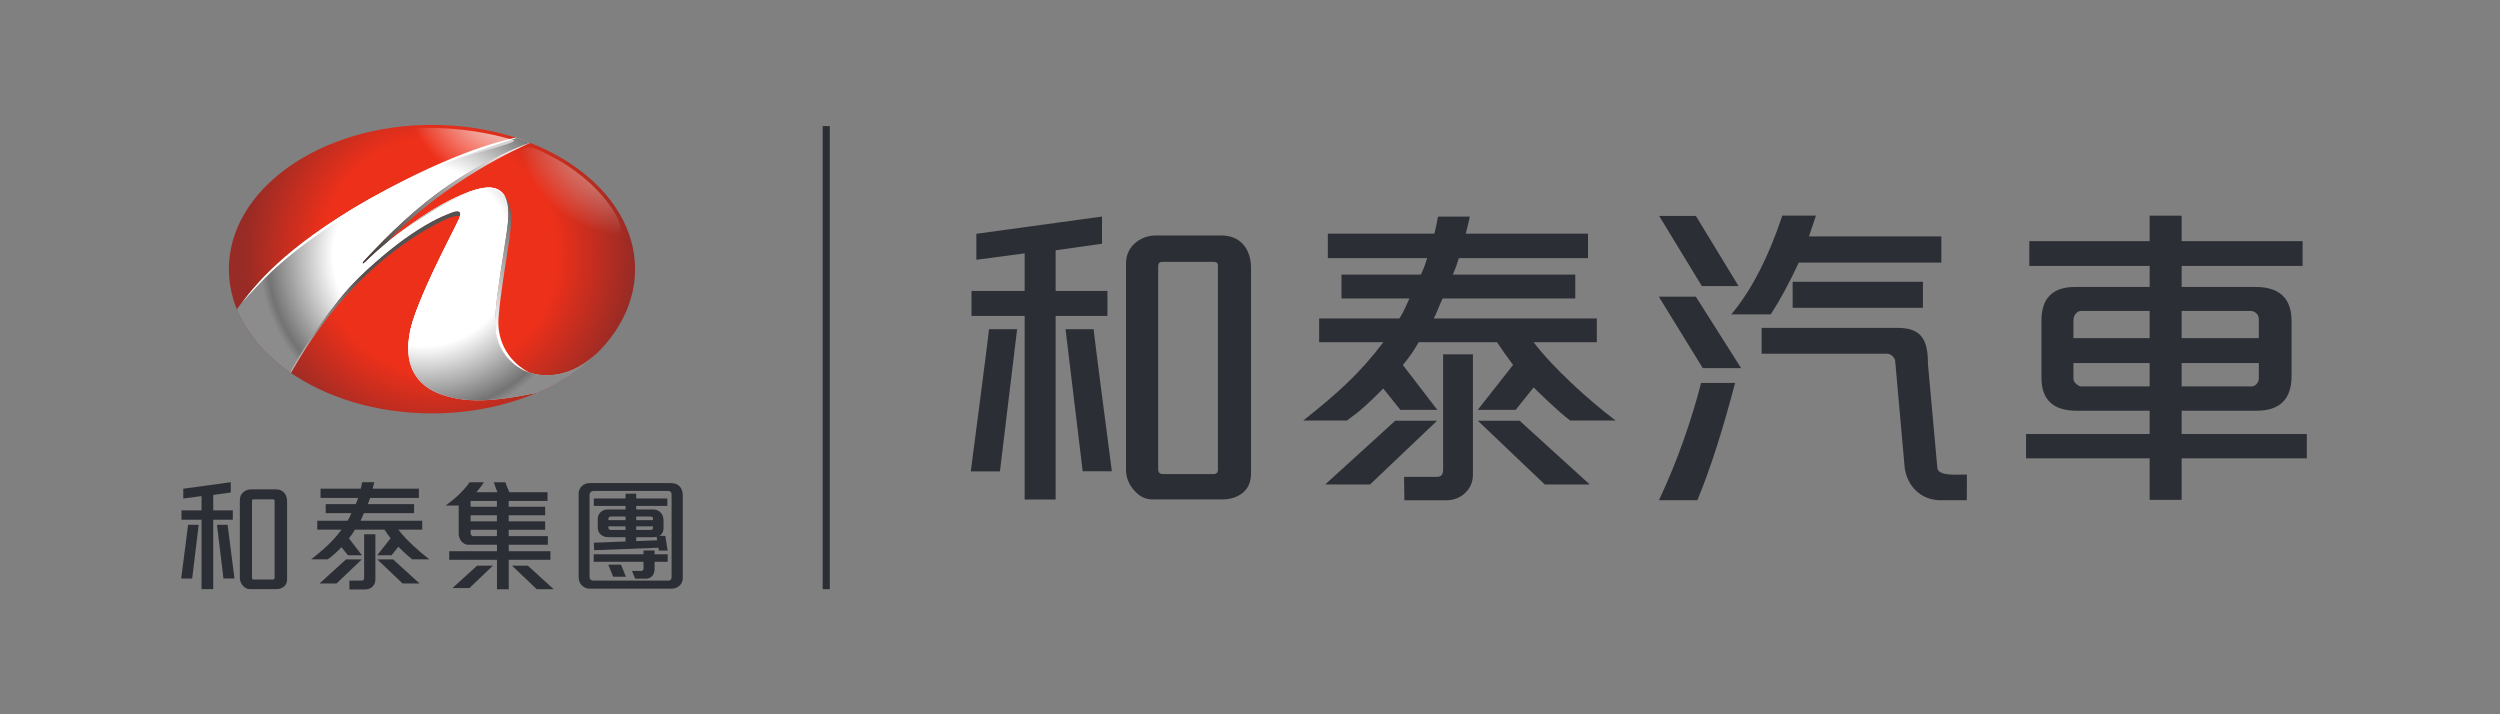
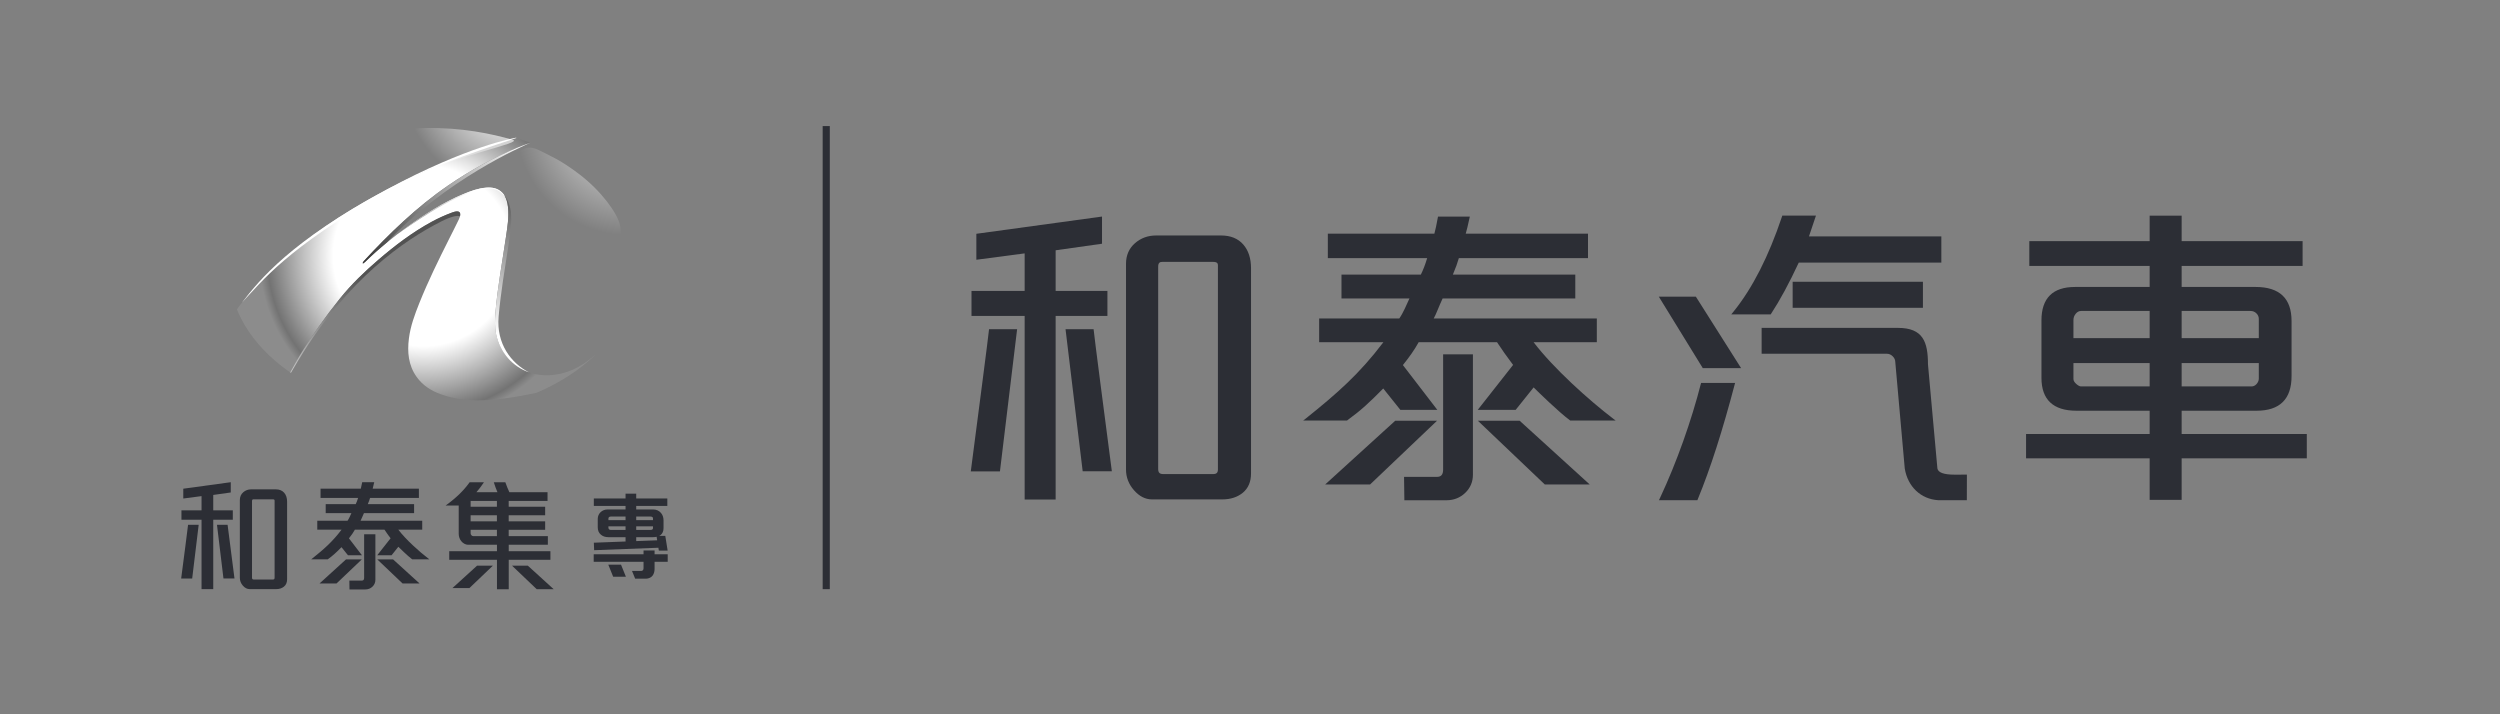
<svg xmlns="http://www.w3.org/2000/svg" version="1.2" baseProfile="tiny-ps" viewBox="0 0 1785 510" width="1785" height="510">
  <rect x="0" y="0" width="1785" height="510" fill="#808080" stroke="none" />
  <title>和泰汽車-中文橫式-ai</title>
  <defs>
    <clipPath clipPathUnits="userSpaceOnUse" id="cp1">
      <path d="M453.44 192.15C453.44 249.04 388.52 295.16 308.43 295.16C228.33 295.16 163.41 249.04 163.41 192.15C163.41 135.25 228.33 89.13 308.43 89.13C388.52 89.13 453.44 135.25 453.44 192.15Z" />
    </clipPath>
    <radialGradient id="grd1" gradientUnits="userSpaceOnUse" cx="313.408" cy="182.243" r="153.415">
      <stop offset="0.549" stop-color="#ed301a" />
      <stop offset="0.906" stop-color="#982b25" />
    </radialGradient>
    <clipPath clipPathUnits="userSpaceOnUse" id="cp2">
      <path d="M391.68 267.94C373.35 268.61 357.98 256.6 354.24 238.65C353.15 233.41 353.34 228.13 353.77 222.83C355.27 204.88 358.63 187.19 361.22 169.39C362.28 162.24 363.51 155.06 362.73 147.78C362.28 143.65 361.41 140.6 358.71 137.72C355.56 134.39 351.52 133.67 347.19 134C341.55 134.44 336.33 136.41 331.19 138.54C316.95 144.43 303.99 152.56 291.51 161.49C280.67 169.24 270.31 177.58 260.79 186.93C260.37 187.32 259.91 187.66 259.47 188.02C259.31 187.87 259.16 187.72 259 187.57C259.28 187.16 259.52 186.67 259.86 186.3C277.47 167.19 297.62 147.7 320.04 132.38C335.54 121.79 351.91 112.8 369.22 105.53C371.89 104.41 377.41 102.35 378.72 101.88C375.21 100.48 372.26 99.47 368.58 98.28C367.41 98.67 366.27 99.03 365.33 99.3C334.96 108.14 305.81 120.03 277.76 134.58C252.82 147.52 229.15 162.44 207.54 180.46C193.68 192.02 180.96 204.69 170.29 219.32C169.97 219.77 168.94 221.29 168.42 221.94C175.51 239.29 189.25 254.07 206.97 266.34C209.13 262.47 211.38 258.22 213.62 254.53C222.39 240.02 232.2 226.22 242.81 213.03C250.91 202.98 260.21 194.09 269.99 185.68C281.92 175.42 294.38 165.87 308.24 158.34C312.92 155.81 317.82 153.6 322.82 151.75C330.93 148.74 328.35 155.12 327.63 156.62C325.37 161.35 322.97 165.99 320.63 170.67C313.09 185.68 305.65 200.78 299.41 216.39C296.14 224.58 293.07 232.84 291.97 241.65C290.74 251.42 291.52 260.81 297.48 269.13C301.88 275.3 308.03 279.12 315.03 281.61C327.98 286.23 341.38 286.52 354.83 285.09C362.57 284.28 369.71 283.18 377.92 281.5C381.08 280.85 383.52 280.53 388.37 278.97C389.1 278.06 402.11 277.02 427.3 251.27C426.13 252.42 425.19 253.13 423.94 254.22C414.74 262.24 404.16 267.47 391.68 267.94Z" />
    </clipPath>
    <radialGradient id="grd2" gradientUnits="userSpaceOnUse" cx="313.472" cy="182.082" r="153.408">
      <stop offset="0.549" stop-color="#ffffff" />
      <stop offset="0.95" stop-color="#737373" />
      <stop offset="1" stop-color="#8c8c8c" />
    </radialGradient>
    <radialGradient id="grd3" gradientUnits="userSpaceOnUse" cx="302.302" cy="182.713" r="117.19">
      <stop offset="0.549" stop-color="#ffffff" />
      <stop offset="0.95" stop-color="#737373" />
      <stop offset="1" stop-color="#8c8c8c" />
    </radialGradient>
    <linearGradient id="grd4" gradientUnits="userSpaceOnUse" x1="236.565" y1="146.483" x2="397.095" y2="88.917">
      <stop offset="0.036" stop-color="#333333" />
      <stop offset="0.853" stop-color="#ffffff" />
    </linearGradient>
    <linearGradient id="grd5" gradientUnits="userSpaceOnUse" x1="422.676" y1="128.361" x2="382.767" y2="269.258">
      <stop offset="0.036" stop-color="#333333" />
      <stop offset="0.853" stop-color="#ffffff" />
    </linearGradient>
    <linearGradient id="grd6" gradientUnits="userSpaceOnUse" x1="305.986" y1="213.155" x2="236.942" y2="353.672">
      <stop offset="0.036" stop-color="#525252" />
      <stop offset="0.853" stop-color="#ffffff" />
    </linearGradient>
    <radialGradient id="grd7" gradientUnits="userSpaceOnUse" cx="372.188" cy="52.974" r="85.984">
      <stop offset="0.281" stop-color="#ffffff" />
      <stop offset="1" stop-color="#ffffff" stop-opacity="0" />
    </radialGradient>
    <radialGradient id="grd8" gradientUnits="userSpaceOnUse" cx="448.046" cy="88.428" r="79.633">
      <stop offset="0.281" stop-color="#ffffff" />
      <stop offset="1" stop-color="#ffffff" stop-opacity="0" />
    </radialGradient>
    <linearGradient id="grd9" gradientUnits="userSpaceOnUse" x1="239.315" y1="148.193" x2="351.844" y2="126.491">
      <stop offset="0.036" stop-color="#333333" />
      <stop offset="0.853" stop-color="#ffffff" />
    </linearGradient>
  </defs>
  <style>
		tspan { white-space:pre }
		.shp0 { fill: url(#grd1) } 
		.shp1 { fill: url(#grd2) } 
		.shp2 { fill: url(#grd3) } 
		.shp3 { fill: url(#grd4) } 
		.shp4 { fill: #000000 } 
		.shp5 { fill: url(#grd5) } 
		.shp6 { fill: url(#grd6) } 
		.shp7 { fill: url(#grd7) } 
		.shp8 { opacity: 0.6;fill: url(#grd8) } 
		.shp9 { fill: url(#grd9) } 
		.shp10 { fill: #ffffff } 
		.shp11 { fill: #2c2e35 } 
		.shp12 { fill: none;stroke: #2c2e35;stroke-width: 5.098 } 
	</style>
  <g id="圖層 1">
    <g id="&lt;Group&gt;">
      <g id="&lt;Group&gt;">
        <g id="&lt;Clip Group&gt;" clip-path="url(#cp1)">
-           <path id="&lt;Path&gt;" class="shp0" d="M453.45 192.19C453.45 249.08 388.53 295.2 308.44 295.2C228.34 295.2 163.42 249.08 163.42 192.19C163.42 135.29 228.34 89.17 308.44 89.17C388.53 89.17 453.45 135.29 453.45 192.19Z" />
          <g id="&lt;Clip Group&gt;" clip-path="url(#cp2)">
-             <path id="&lt;Path&gt;" class="shp1" d="M453.52 192.02C453.52 248.92 388.59 295.03 308.5 295.03C228.4 295.03 163.49 248.92 163.49 192.02C163.49 135.13 228.4 89.02 308.5 89.02C389.76 89.02 453.52 134.13 453.52 192.02Z" />
            <path id="&lt;Path&gt;" class="shp2" d="M391.68 267.94C373.35 268.61 357.98 256.6 354.24 238.65C353.15 233.41 353.34 228.13 353.77 222.83C355.27 204.88 358.63 187.19 361.22 169.39C362.28 162.24 363.51 155.06 362.73 147.78C362.28 143.65 361.41 140.6 358.71 137.72C355.56 134.39 351.52 133.67 347.19 134C341.55 134.44 336.33 136.41 331.19 138.54C316.95 144.43 303.99 152.56 291.51 161.49C280.67 169.24 270.31 177.58 260.79 186.93C260.37 187.32 259.91 187.66 259.47 188.02C259.31 187.87 259.16 187.72 259 187.57C259.28 187.16 259.52 186.67 259.86 186.3C277.47 167.19 297.62 147.7 320.04 132.38C335.54 121.79 351.91 112.8 369.22 105.53C371.89 104.41 377.41 102.35 378.72 101.88C375.21 100.48 372.26 99.47 368.58 98.28C367.41 98.67 366.27 99.03 365.33 99.3C334.96 108.14 305.81 120.03 277.76 134.58C252.82 147.52 229.15 162.44 207.54 180.46C193.68 192.02 180.96 204.69 170.29 219.32C169.97 219.77 168.94 221.29 168.42 221.94C175.51 239.29 189.25 254.07 206.97 266.34C209.13 262.47 211.38 258.22 213.62 254.53C222.39 240.02 232.2 226.22 242.81 213.03C250.91 202.98 260.21 194.09 269.99 185.68C281.92 175.42 294.38 165.87 308.24 158.34C312.92 155.81 317.82 153.6 322.82 151.75C330.93 148.74 328.35 155.12 327.63 156.62C325.37 161.35 322.97 165.99 320.63 170.67C313.09 185.68 305.65 200.78 299.41 216.39C296.14 224.58 293.07 232.84 291.97 241.65C290.74 251.42 291.52 260.81 297.48 269.13C301.88 275.3 308.03 279.12 315.03 281.61C327.98 286.23 341.38 286.52 354.83 285.09C362.57 284.28 369.71 283.18 377.92 281.5C381.08 280.85 383.52 280.53 388.37 278.97C389.1 278.06 402.11 277.02 427.3 251.27C426.13 252.42 425.19 253.13 423.94 254.22C414.74 262.24 404.16 267.47 391.68 267.94Z" />
          </g>
          <path id="&lt;Path&gt;" class="shp3" d="M369.27 105.49C352 112.74 335.61 121.74 320.08 132.36C297.65 147.67 277.52 167.15 259.9 186.26C259.51 186.69 259.21 187.11 259 187.57C258.75 188.1 259.12 188.25 259.47 188.02C259.82 187.8 260.42 187.31 260.82 186.91C265.74 182.09 270.86 177.54 276.18 173.18C318.4 128.02 373.18 104.45 378.62 101.92C378.59 101.92 378.57 101.93 378.55 101.93C378.41 101.99 378.23 102.05 378.03 102.12C376.05 102.86 371.58 104.51 369.27 105.49Z" />
          <path id="&lt;Path&gt;" class="shp4" d="M379.09 101.72C378.98 101.75 378.84 101.8 378.66 101.85C378.71 101.86 378.74 101.88 378.77 101.89C378.98 101.79 379.09 101.74 379.09 101.72Z" />
          <path id="&lt;Path&gt;" class="shp4" d="M378.78 101.9C378.78 101.89 378.77 101.89 378.77 101.89C378.72 101.92 378.69 101.93 378.65 101.95C378.69 101.94 378.75 101.92 378.78 101.9Z" />
          <path id="&lt;Path&gt;" class="shp5" d="M361.21 169.43C358.61 187.22 355.25 204.9 353.76 222.86C353.32 228.15 353.14 233.44 354.23 238.67C356.97 251.81 365.96 261.76 377.77 265.88C364.91 259.3 354.32 245.39 356.01 226.07C357.53 208.69 360.59 191.08 363.24 173.85C364.3 166.92 365.54 158.14 364.73 151.09C364.32 147.49 362.22 141.37 359.52 138.66C359.42 138.55 359.35 138.42 359.25 138.33C361.23 140.59 362.33 144.35 362.7 147.8C363.49 155.09 362.26 162.25 361.21 169.43Z" />
          <path id="&lt;Path&gt;" class="shp6" d="M322.85 151.71C317.86 153.56 312.96 155.77 308.28 158.31C294.41 165.84 281.97 175.3 270.03 185.56C260.26 193.97 250.93 202.93 242.84 212.98C232.16 226.26 222.61 239.69 213.64 254.48C212.24 256.8 210.02 260.73 207 266.28L206.37 268.47C209.43 263.27 211.68 259.45 213.15 257.03C248.45 198.75 289.22 171.25 314.59 158.35C321.89 154.64 326.16 153.7 328.45 154.39C328.98 152.17 328.61 149.57 322.85 151.71Z" />
          <path id="&lt;Path&gt;" class="shp7" d="M366.09 99.83C351.19 95.56 330.06 90.94 303.39 91.41C281.27 91.79 268.72 95.06 254.83 98.45C242.89 101.36 223.03 110.48 212.26 117.61C203.01 123.74 230.65 155.17 288.18 129.07C313.45 117.61 335.98 110.74 344.01 108.38C360.55 103.53 370 100.95 366.09 99.83Z" />
          <path id="&lt;Path&gt;" class="shp8" d="M413.46 124.28C400.25 114.24 393.59 111.72 386.39 107.97C382.99 106.2 378.1 104.25 374.37 106.09C366.05 110.17 356.82 115.23 344.18 123.19C319.01 139.04 323.59 138.38 343.4 134.33C348.54 133.28 353.57 133.86 356.38 135.74C366.18 142.27 370.59 147.05 366.91 171.09C363.61 192.55 451.01 200.54 442.71 160.89C440.89 152.21 429.24 136.25 413.46 124.28Z" />
          <path id="&lt;Path&gt;" class="shp9" d="M289.07 163.47C306.19 151.75 319.71 143.88 329.62 139.87C335 137.69 341.45 135.09 347.35 134.64C351.88 134.31 355.37 135.1 358.65 138.5C360.86 140.79 360.55 139.71 358.71 137.72C355.57 134.34 351.49 133.64 347.08 133.98C341.35 134.41 335.88 136.45 330.64 138.6C316.17 144.48 302.04 153.81 290.07 162.51C286.33 165.23 284.53 166.58 284.47 166.67C284.41 166.75 285.96 165.67 289.07 163.47Z" />
-           <path id="&lt;Path&gt;" class="shp10" d="M328.12 160.39C329.31 158.12 329.92 154.15 328.33 151.8C329.37 154.08 327.75 156.42 320.67 170.58C313.13 185.66 306.85 198.3 299.61 215.84C295.95 224.73 293.14 232.77 292.02 241.58C291.58 244.96 291.36 248.26 291.54 251.52C291.63 250.31 291.74 247.66 291.93 246.44C294.96 227.06 310.76 193.9 328.12 160.39Z" />
          <path id="&lt;Path&gt;" class="shp10" d="M275.15 137.05C305.57 119.6 331.37 110.92 369.54 98.27C368.28 97.85 369.56 98.73 368.29 98.32C367.15 98.68 334.26 103.98 276.28 135.22C207.16 172.44 185.45 199.76 172.86 215.9C187.61 200.4 203.85 177.96 275.15 137.05Z" />
        </g>
        <g id="&lt;Group&gt;">
          <g id="&lt;Group&gt;">
            <g id="&lt;Group&gt;">
              <path id="&lt;Path&gt;" class="shp11" d="M268.03 381.48L259.99 381.48L259.99 412.57C259.99 413.92 259.46 414.55 258.33 414.55L249.44 414.55L249.53 420.86L260.89 420.86C262.87 420.86 264.57 420.19 265.95 418.86C267.33 417.54 268.03 415.89 268.03 413.95L268.03 381.48Z" />
              <path id="&lt;Path&gt;" class="shp11" d="M247.07 399.39L228.15 416.59L240.28 416.59L258.35 399.39L247.07 399.39Z" />
              <path id="&lt;Path&gt;" class="shp11" d="M280.64 399.39L299.55 416.59L287.43 416.59L269.36 399.39L280.64 399.39Z" />
              <path id="&lt;Path&gt;" class="shp11" d="M305.97 398.9C299.24 393.78 289.72 385.18 284.41 378.2L301.47 378.2L301.47 371.79L257.45 371.79C258.08 370.7 258.88 368.44 259.85 366.4L295.66 366.4L295.66 359.95L262.62 359.95C263.34 358.23 263.89 356.74 264.23 355.51L299.09 355.51L299.09 348.9L266.09 348.9C266.36 348 266.7 346.59 267.13 344.59L267.19 344.29L258.6 344.29L258.57 344.5C258.23 346.39 257.91 347.87 257.62 348.9L228.87 348.9L228.87 355.51L255.68 355.51C255.17 357.21 254.6 358.7 253.98 359.95L232.55 359.95L232.55 366.4L250.9 366.4C250.12 368.07 249.2 370.33 248.15 371.79L226.53 371.79L226.53 378.2L243.86 378.2C237.43 386.71 231.46 391.98 222.79 398.9L222.23 399.34L234.05 399.34L234.12 399.28C237.77 396.64 240.12 394.45 243.83 390.69L248.44 396.46L258.42 396.46L249.14 384.37C250.88 382.19 252.25 380.26 253.39 378.2L274.53 378.2C275.77 380.1 277.23 382.16 278.88 384.33L269.34 396.46L279.57 396.46L284.42 390.4C285.53 391.5 291.15 397.01 294.22 399.29L294.29 399.34L306.55 399.34L305.97 398.9Z" />
            </g>
            <g id="&lt;Group&gt;">
              <path id="&lt;Path&gt;" class="shp11" d="M166.23 364.36L152.26 364.36L152.26 353.39L164.77 351.62L164.77 344.29L131.28 348.88L130.86 348.93L130.86 355.94L143.9 354.23L143.9 364.36L129.55 364.36L129.55 371.11L143.9 371.11L143.9 420.66L152.26 420.66L152.26 371.11L166.23 371.11L166.23 364.36Z" />
              <path id="&lt;Compound Path&gt;" fill-rule="evenodd" class="shp11" d="M204.99 358.2L204.99 413.62C204.99 415.87 204.25 417.62 202.77 418.83C201.33 420.02 199.48 420.63 197.25 420.63L178.25 420.63C176.46 420.63 174.83 419.79 173.39 418.14C171.97 416.52 171.25 414.65 171.25 412.59L171.25 357.01C171.25 354.75 172.06 352.89 173.66 351.48C175.25 350.1 177.16 349.39 179.36 349.39L196.92 349.39C199.48 349.39 201.48 350.21 202.89 351.81C204.29 353.4 204.99 355.55 204.99 358.2ZM194.78 356.51L181.05 356.51C180.47 356.51 179.93 356.67 179.93 357.8L179.93 412.43C179.93 413.39 180.33 413.79 181.3 413.79L194.78 413.79C195.69 413.79 196.06 413.42 196.06 412.51L196.06 357.47C196.06 356.97 195.9 356.51 194.78 356.51Z" />
              <path id="&lt;Path&gt;" class="shp11" d="M134.28 374.69C134.17 376.18 130.98 400.56 129.42 412.51L129.35 413.06L137.22 413.06L141.86 374.69L134.28 374.69Z" />
              <path id="&lt;Path&gt;" class="shp11" d="M167.35 412.48C165.8 400.53 162.62 376.18 162.5 374.69L154.92 374.69L159.55 413.03L167.43 413.03L167.35 412.48Z" />
            </g>
            <g id="&lt;Group&gt;">
              <path id="&lt;Compound Path&gt;" fill-rule="evenodd" class="shp11" d="M393 399.71L363.24 399.71L363.24 420.72L354.83 420.72L354.83 399.71L320.75 399.71L320.75 393.57L354.83 393.57L354.83 388.96L334.11 388.96C332.56 388.96 330.58 387.98 329.31 386.35C328.14 384.89 327.52 383.06 327.52 381.08L327.52 360.97L318.12 360.97L318.58 360.64C325.65 355.53 331.26 350.08 335.24 344.42L335.3 344.34L345.52 344.34L345.34 344.62C344.01 346.69 342.09 349.21 340.17 351.42L355.17 351.42C354.26 349.17 353.32 346.85 352.65 344.57L352.58 344.34L360.82 344.34L360.86 344.46C361.74 346.98 362.69 349.33 363.69 351.42L390.94 351.42L390.94 357.65L363.21 357.65L363.21 361.83L389.24 361.83L389.24 367.88L363.21 367.88L363.21 372.24L389.24 372.24L389.24 378.28L363.21 378.28L363.21 382.82L391.18 382.82L391.16 388.96L363.24 388.96L363.24 393.57L393 393.57L393 399.71ZM354.8 378.28L336.02 378.28L336.02 380.81C336.02 381.72 336.87 382.82 337.93 382.82L354.8 382.82L354.8 378.28ZM354.8 367.88L336.02 367.88L336.02 372.24L354.8 372.24L354.8 367.88ZM354.8 357.65L336.02 357.65L336.02 361.83L354.8 361.83L354.8 357.65Z" />
              <path id="&lt;Path&gt;" class="shp11" d="M323.05 419.87L335.17 419.87L351.93 403.87L340.64 403.87L323.05 419.87Z" />
              <path id="&lt;Path&gt;" class="shp11" d="M376.85 403.87L365.57 403.87L383.21 420.69L395.33 420.69L376.85 403.87Z" />
            </g>
            <g id="&lt;Group&gt;">
              <path id="&lt;Path&gt;" class="shp11" d="M467.37 393.05L459.48 393.05L459.48 395.76L423.9 395.76L423.9 401.11L459.48 401.11L459.48 405.83C459.48 406.94 458.8 407.66 457.74 407.66L451.26 407.66L453.46 413.07L453.51 413.18L460.98 413.18C463.66 413.18 465.15 412 465.93 411.01C466.83 409.87 467.37 408.12 467.37 406.35L467.37 401.11L476.74 401.11L476.74 395.76L467.37 395.76L467.37 393.05Z" />
-               <path id="&lt;Compound Path&gt;" fill-rule="evenodd" class="shp11" d="M487.5 353.86L487.5 412.97C487.5 415.1 486.52 416.69 485.7 417.64C484.15 419.38 481.9 420.33 479.35 420.33L421.2 420.33C418.78 420.33 416.56 419.35 415.11 417.64C414.21 416.61 413.14 414.76 413.14 411.84L413.14 352.28C413.14 350.3 414.08 348.28 415.65 346.9C417.15 345.59 418.95 344.93 421.02 344.93L478.92 344.93C481.71 344.93 483.78 345.69 485.26 347.26C486.74 348.83 487.5 351.05 487.5 353.86ZM479.52 352.98C479.52 351.54 478.59 350.54 477.25 350.54L423.65 350.54C422.4 350.54 420.94 351.65 420.94 353.07L420.94 412.01C420.94 413.36 422.04 414.54 423.3 414.54L477.43 414.54C478.6 414.54 479.52 413.55 479.52 412.28L479.52 352.98Z" />
              <path id="&lt;Path&gt;" class="shp11" d="M434.33 403.19L437.81 411.81L446.9 411.81L443.42 403.19L434.33 403.19Z" />
              <path id="&lt;Compound Path&gt;" fill-rule="evenodd" class="shp11" d="M446.64 361.24L423.99 361.24L423.99 355.89L446.64 355.89L446.64 352.48L454.26 352.48L454.26 355.89L476.47 355.89L476.47 361.24L454.26 361.24L454.26 363.76L466.5 363.76C468.65 363.76 470.64 364.68 471.97 366.27C473.13 367.62 473.76 369.46 473.76 371.46L473.76 377.15C473.76 379.3 473 380.92 471.72 381.97C471.41 382.22 471.05 382.43 470.68 382.62L475.01 382.62L476.7 393.12L470.41 393.12L470.08 391.09L424.21 392.84L424.01 387.49L446.64 386.63L446.64 383.54L434.32 383.54C432.19 383.54 430.41 382.94 429.04 381.75C427.57 380.55 426.79 378.75 426.79 376.54L426.79 370.41C426.79 368.61 427.54 366.87 428.86 365.65C430.19 364.41 431.89 363.76 433.79 363.76L446.64 363.76L446.64 361.24ZM434.41 371.38L446.64 371.38L446.64 368.82C440.35 368.82 436.82 368.82 436.06 368.82C434.93 368.82 434.41 369.55 434.41 370.21C434.41 370.65 434.41 371.04 434.41 371.38ZM446.64 378.36L446.64 375.82L434.41 375.82C434.41 375.98 434.41 376.3 434.41 376.77C434.41 377.49 434.93 378.36 435.89 378.36C436.53 378.36 440.12 378.36 446.64 378.36ZM454.26 371.38L466.23 371.38C466.23 370.89 466.23 370.44 466.23 370.04C466.23 369.43 465.74 368.82 464.49 368.82C463.65 368.82 460.24 368.82 454.26 368.82L454.26 371.38ZM454.26 378.36C460.54 378.36 464 378.36 464.65 378.36C465.62 378.36 466.23 377.9 466.23 377.06C466.23 376.5 466.23 376.09 466.23 375.82L454.26 375.82L454.26 378.36ZM454.26 383.54L454.26 386.34L469.22 385.77L468.82 383.26C468.02 383.44 467.2 383.54 466.44 383.54C464.25 383.54 460.19 383.54 454.26 383.54Z" />
            </g>
          </g>
        </g>
      </g>
      <g id="&lt;Group&gt;">
        <path id="&lt;Compound Path&gt;" fill-rule="evenodd" class="shp11" d="M1647.06 309.87L1647.06 327.24L1557.7 327.24L1557.7 356.91L1534.85 356.91L1534.85 327.24L1446.61 327.24L1446.61 309.87L1534.85 309.87L1534.85 293.26L1482.57 293.26C1466 293.26 1457.6 285.35 1457.6 269.79L1457.6 228.71C1457.6 212.92 1465.66 204.89 1481.56 204.89L1534.85 204.89L1534.85 189.88L1448.93 189.88L1448.93 172.18L1534.85 172.18L1534.85 154.01L1557.7 154.01L1557.7 172.18L1644.06 172.18L1644.06 189.88L1557.7 189.88L1557.7 204.89L1610.55 204.89C1627.55 204.89 1636.17 213.04 1636.17 229.15L1636.17 268.57C1636.17 284.94 1627.79 293.26 1611.22 293.26L1557.7 293.26L1557.7 309.87L1647.06 309.87ZM1480.44 270.68C1480.44 271.76 1481.11 272.91 1482.38 274.07C1483.73 275.29 1484.9 275.91 1485.88 275.91L1534.85 275.91L1534.85 259.25L1480.44 259.25L1480.44 270.68ZM1534.85 241.45L1534.85 222.03L1485.88 222.03C1484.44 222.03 1483.2 222.67 1482.13 223.94C1480.99 225.31 1480.44 226.79 1480.44 228.48L1480.44 241.45L1534.85 241.45ZM1612.79 227.8C1612.79 226.19 1612.23 224.84 1611.07 223.73C1609.91 222.59 1608.54 222.03 1606.89 222.03L1557.7 222.03L1557.7 241.45L1612.79 241.45L1612.79 227.8ZM1557.7 259.25L1557.7 275.91L1607.56 275.91C1608.95 275.91 1610.14 275.34 1611.19 274.19C1612.27 272.96 1612.79 271.68 1612.79 270.24L1612.79 259.25L1557.7 259.25Z" />
        <path id="&lt;Path&gt;" class="shp11" d="M1051.67 253L1030.39 253L1030.39 335.26C1030.39 338.82 1029 340.48 1026.02 340.48L1002.49 340.48L1002.72 357.18L1032.76 357.18C1038.01 357.18 1042.51 355.41 1046.16 351.91C1049.82 348.41 1051.67 344.04 1051.67 338.92L1051.67 253Z" />
        <path id="&lt;Path&gt;" class="shp11" d="M996.2 300.4L946.18 345.9L978.25 345.9L1026.06 300.4L996.2 300.4Z" />
        <path id="&lt;Path&gt;" class="shp11" d="M1085.02 300.4L1135.04 345.9L1102.97 345.9L1055.18 300.4L1085.02 300.4Z" />
        <path id="&lt;Path&gt;" class="shp11" d="M1152.02 299.09C1134.23 285.53 1109.04 262.8 1094.98 244.33L1140.13 244.33L1140.13 227.39L1023.68 227.39C1025.35 224.49 1027.47 218.52 1030.03 213.11L1124.76 213.11L1124.76 196.06L1037.35 196.06C1039.27 191.53 1040.7 187.57 1041.62 184.32L1133.83 184.32L1133.83 166.84L1046.54 166.84C1047.25 164.45 1048.14 160.69 1049.28 155.44L1049.46 154.64L1026.73 154.64L1026.63 155.2C1025.75 160.2 1024.9 164.1 1024.14 166.84L948.07 166.84L948.07 184.32L1018.99 184.32C1017.65 188.82 1016.14 192.76 1014.49 196.06L957.82 196.06L957.82 213.11L1006.35 213.11C1004.3 217.54 1001.85 223.51 999.08 227.39L941.87 227.39L941.87 244.33L987.74 244.33C970.72 266.84 954.92 280.77 932 299.09L930.49 300.25L961.78 300.25L961.96 300.1C971.61 293.11 977.84 287.33 987.64 277.37L999.85 292.64L1026.24 292.64L1001.67 260.66C1006.3 254.9 1009.92 249.8 1012.93 244.33L1068.87 244.33C1072.15 249.36 1076.02 254.83 1080.35 260.55L1055.11 292.64L1082.19 292.64L1095.01 276.61C1097.95 279.53 1112.81 294.09 1120.95 300.12L1121.13 300.25L1153.56 300.25L1152.02 299.09Z" />
        <path id="&lt;Path&gt;" class="shp11" d="M790.7 207.72L753.73 207.72L753.73 178.7L786.83 174.02L786.83 154.62L698.24 166.77L697.12 166.92L697.12 185.46L731.6 180.92L731.6 207.72L693.65 207.72L693.65 225.59L731.6 225.59L731.6 356.66L753.73 356.66L753.73 225.59L790.7 225.59L790.7 207.72Z" />
        <path id="&lt;Compound Path&gt;" fill-rule="evenodd" class="shp11" d="M893.23 191.44L893.23 338.04C893.23 343.97 891.26 348.62 887.36 351.83C883.54 354.96 878.64 356.57 872.75 356.57L822.49 356.57C817.76 356.57 813.44 354.36 809.63 349.98C805.88 345.71 803.97 340.75 803.97 335.32L803.97 188.3C803.97 182.3 806.12 177.37 810.35 173.66C814.55 169.99 819.61 168.13 825.43 168.13L871.86 168.13C878.64 168.13 883.93 170.29 887.67 174.54C891.35 178.74 893.23 184.44 893.23 191.44ZM866.2 186.99L829.9 186.99C828.36 186.99 826.94 187.38 826.94 190.36L826.94 334.87C826.94 337.45 828 338.49 830.55 338.49L866.2 338.49C868.62 338.49 869.6 337.5 869.6 335.12L869.6 189.48C869.6 188.18 869.19 186.99 866.2 186.99Z" />
        <path id="&lt;Path&gt;" class="shp11" d="M706.18 235.05C705.88 238.99 697.45 303.49 693.33 335.12L693.15 336.56L713.96 336.56L726.22 235.05L706.18 235.05Z" />
        <path id="&lt;Path&gt;" class="shp11" d="M793.67 335.01C789.54 303.41 781.13 238.99 780.83 235.05L760.79 235.05L773.03 336.46L793.85 336.46L793.67 335.01Z" />
        <path id="&lt;Path&gt;" class="shp11" d="M1184.4 211.83L1215.8 262.87L1243.16 262.87L1210.85 211.83L1184.4 211.83Z" />
-         <path id="&lt;Path&gt;" class="shp11" d="M1241.31 204.24L1210.87 154.18L1184.64 154.18L1215.11 204.24L1241.31 204.24Z" />
        <path id="&lt;Path&gt;" class="shp11" d="M1236.13 224.48L1264.28 224.48L1264.65 223.88C1270.88 214.4 1277.49 202.15 1284.32 187.49L1386.12 187.49L1386.12 168.77L1291.61 168.77L1296.59 153.95L1272.56 153.95L1272.26 154.86C1262.85 182.99 1251.27 205.72 1237.86 222.34L1236.13 224.48Z" />
        <path id="&lt;Path&gt;" class="shp11" d="M1395.45 338.9C1387.86 338.9 1383.76 337.37 1383.3 334.43L1376.57 260.13C1376.57 244.06 1372.99 234.11 1355.15 234.11L1257.8 234.11L1257.8 252.58L1347.16 252.58C1348.79 252.58 1350.19 253.18 1351.41 254.42C1352.65 255.63 1353.24 257 1353.25 258.7L1360 334.55C1362.14 347.51 1371.49 356.38 1383.9 357.14L1404.32 357.14L1404.37 338.88L1395.45 338.9Z" />
        <path id="&lt;Path&gt;" class="shp11" d="M1279.95 219.77L1372.97 219.77L1372.97 201.18L1279.95 201.18L1279.95 219.77Z" />
        <path id="&lt;Path&gt;" class="shp11" d="M1214.57 273.41C1207.69 300.47 1197.12 330.19 1185.37 355.27L1184.49 357.14L1211.94 357.14L1212.26 356.32C1221.21 334.63 1229.91 307.48 1238.86 273.41L1214.57 273.41Z" />
      </g>
      <path id="&lt;Path&gt;" class="shp12" d="M589.93 90.02L589.93 420.66" />
    </g>
  </g>
</svg>